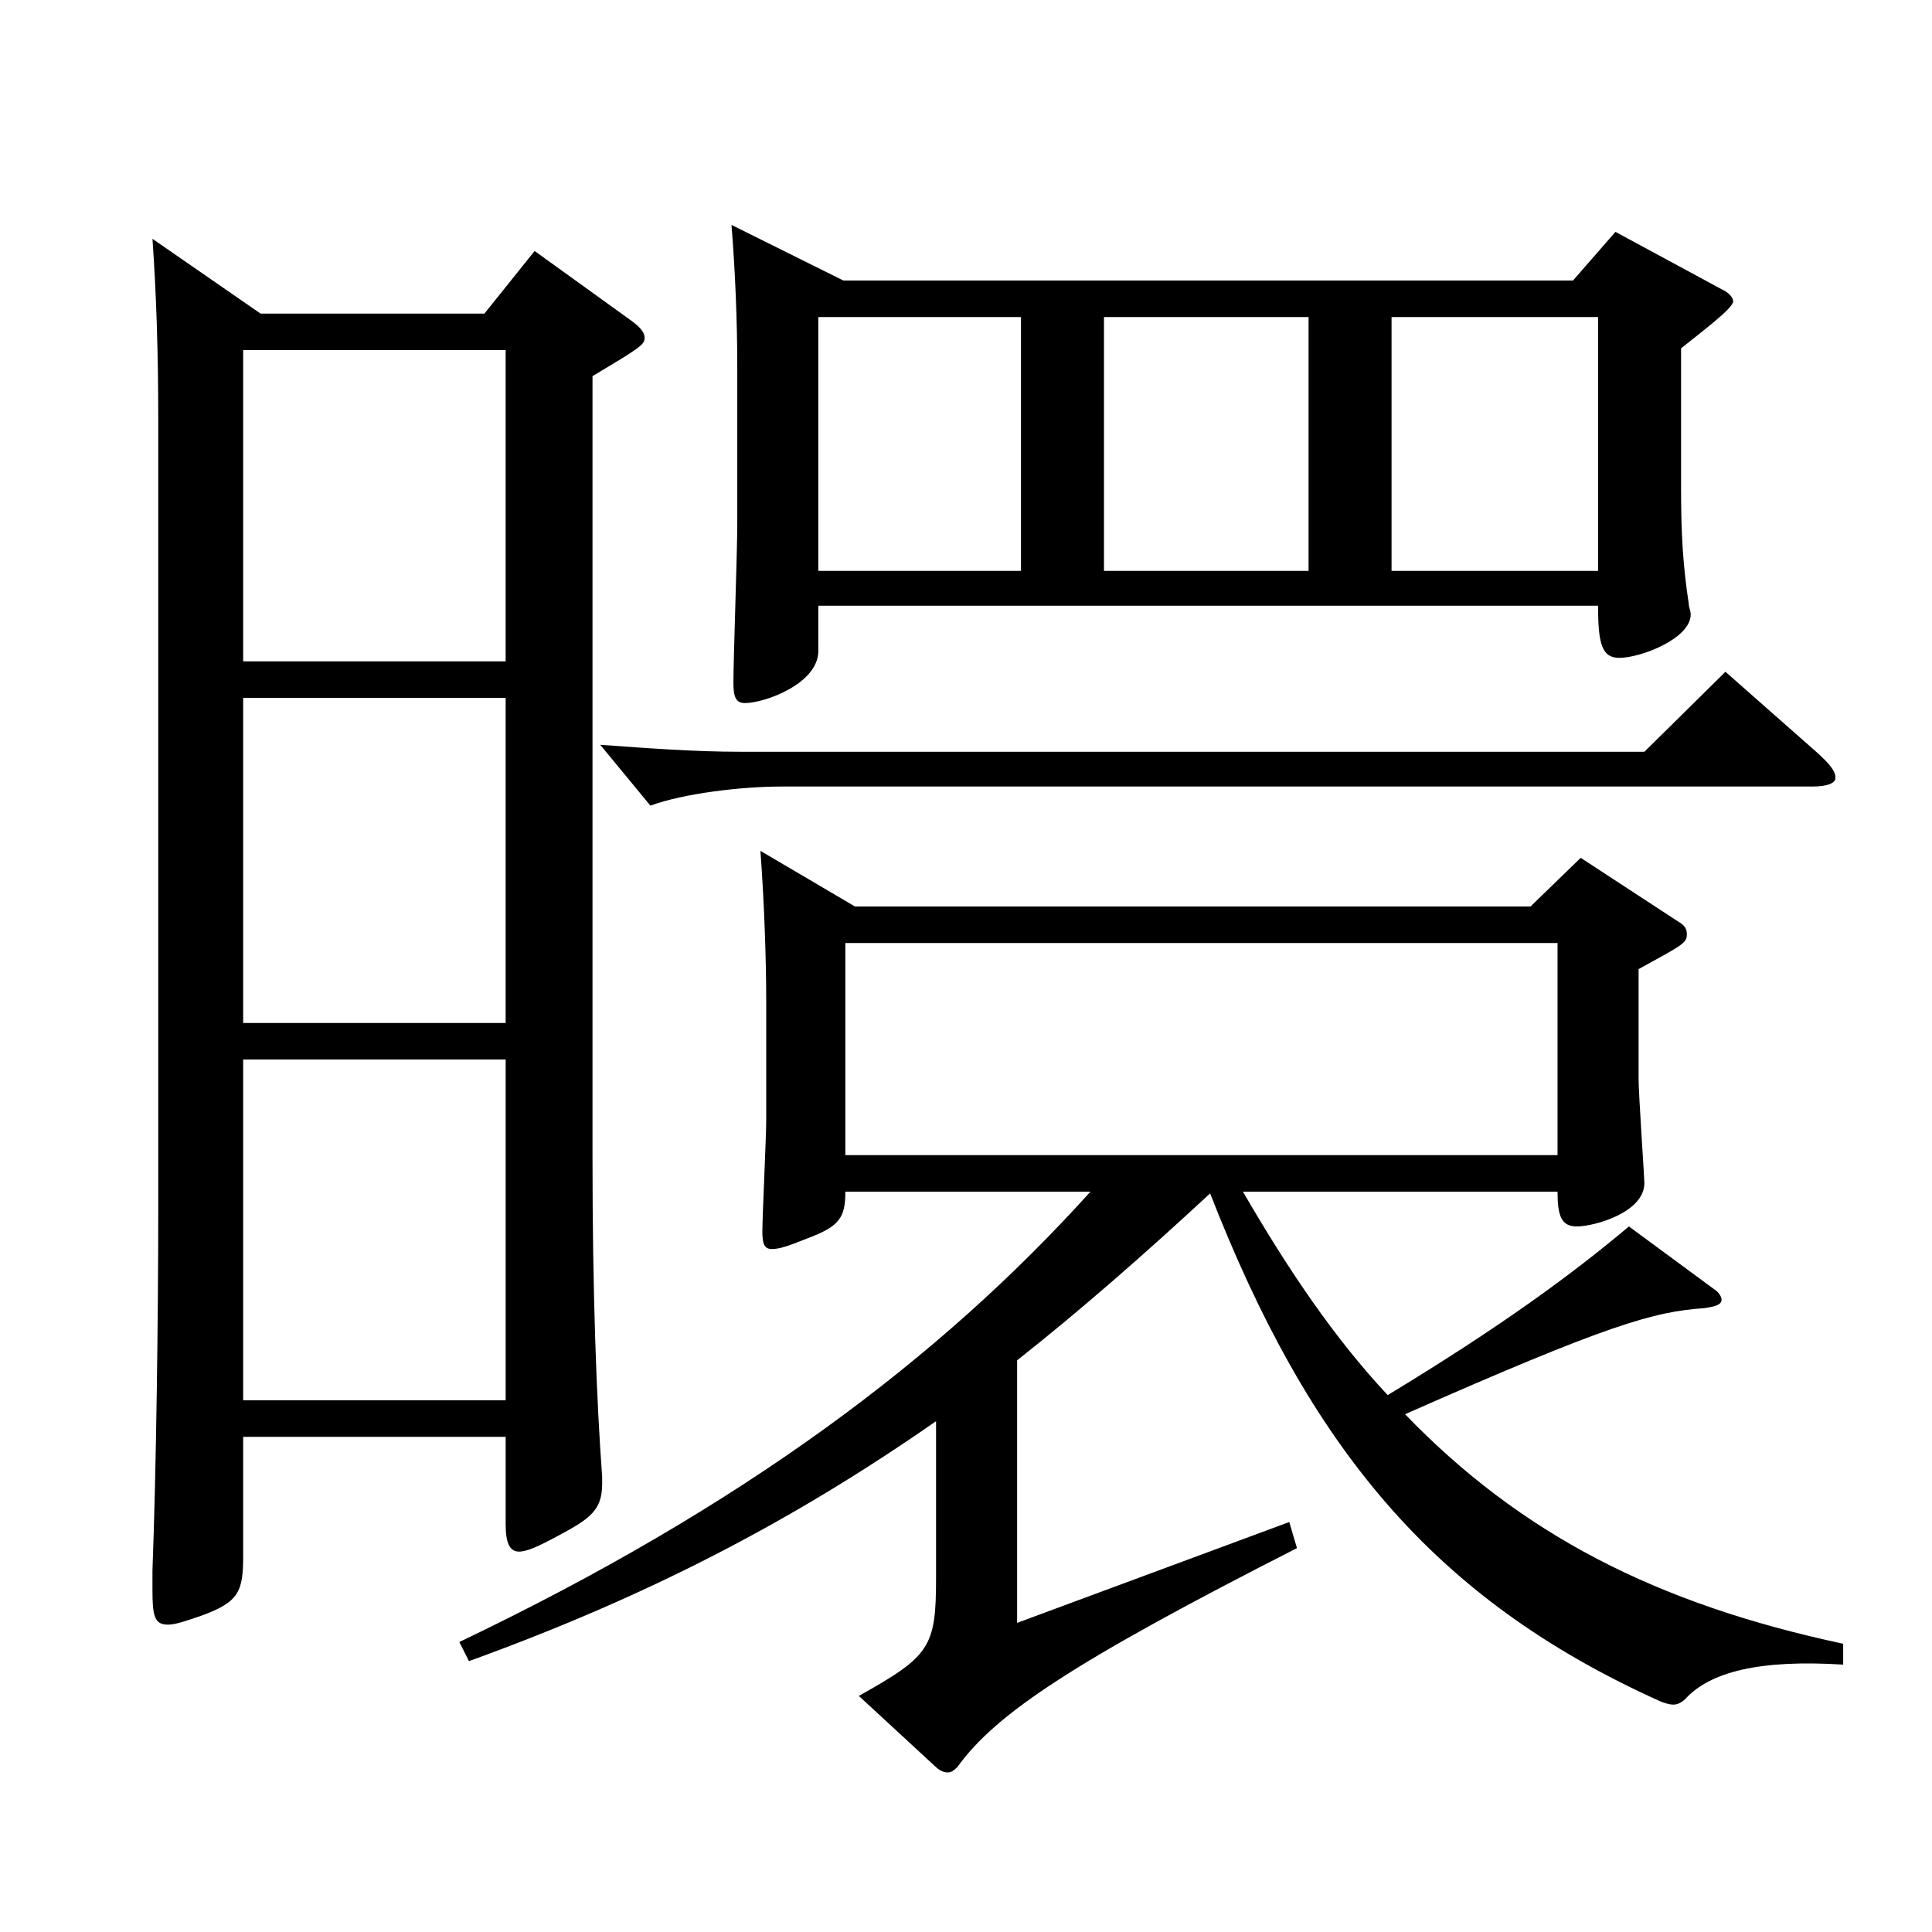
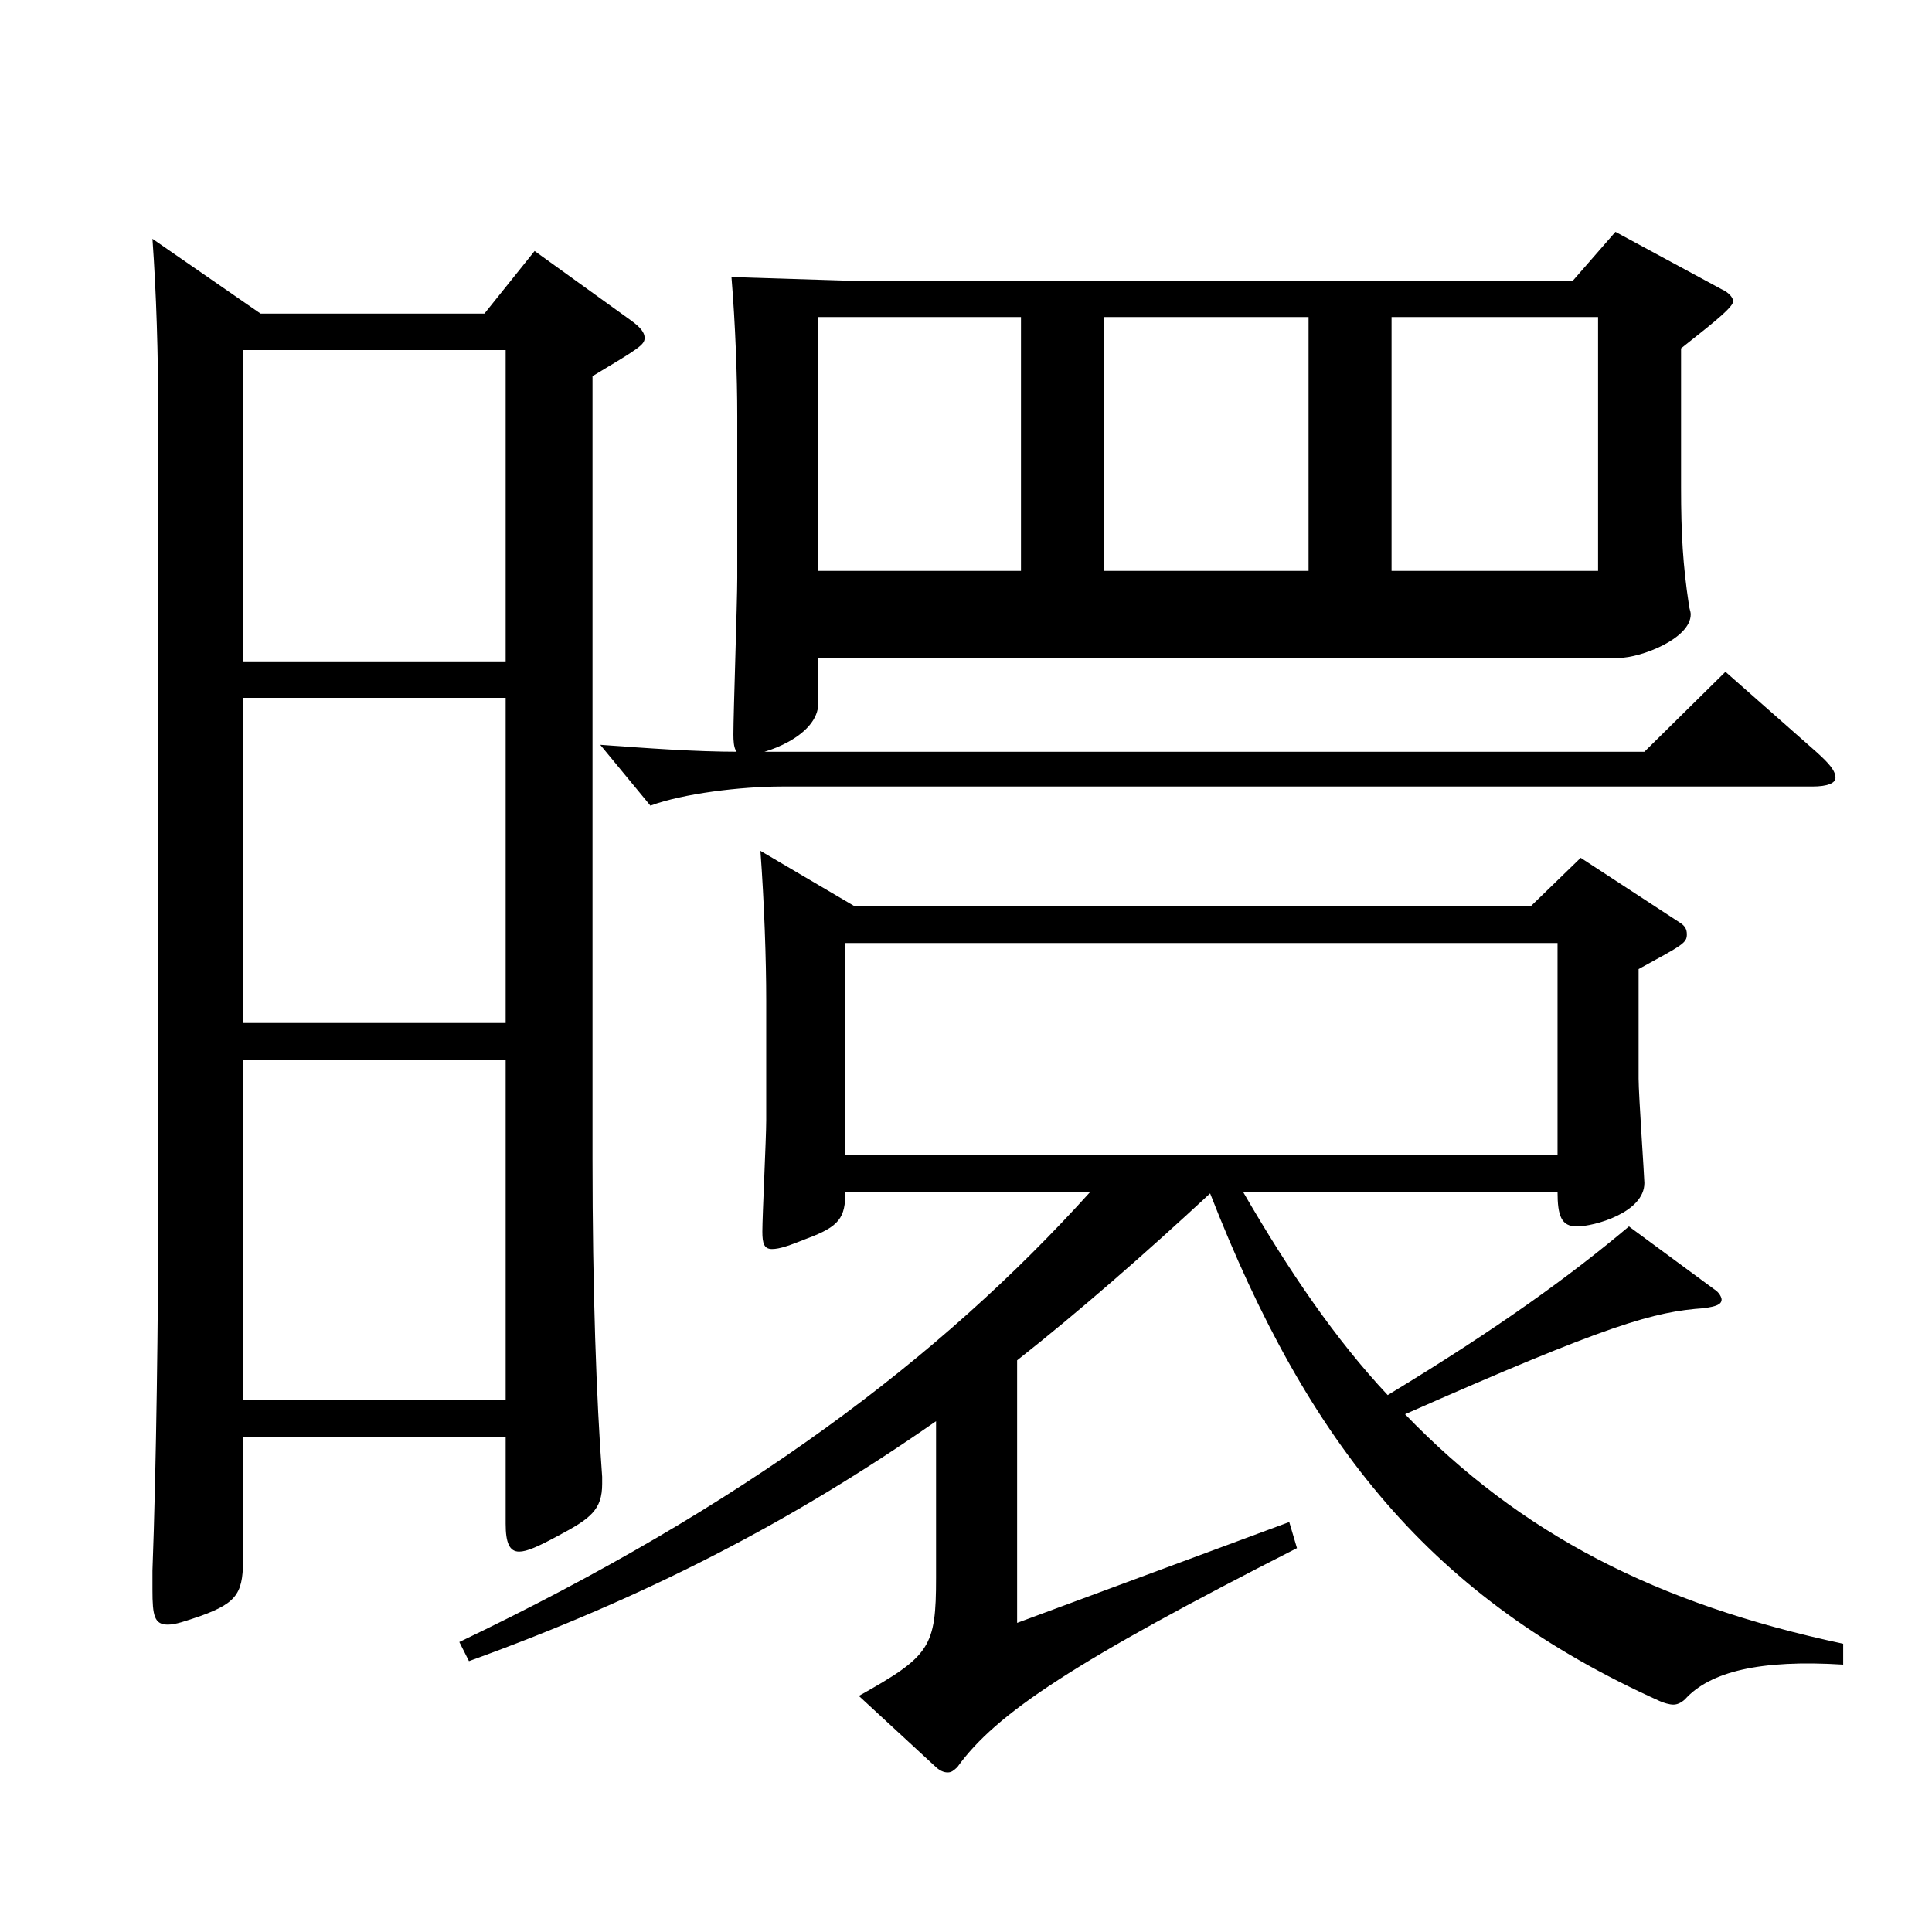
<svg xmlns="http://www.w3.org/2000/svg" version="1.1" id="图层_1" x="0px" y="0px" width="1000px" height="1000px" viewBox="0 0 1000 1000" enable-background="new 0 0 1000 1000" xml:space="preserve">
-   <path d="M134.854,162.309h115.884l25.974-32.399l49.949,35.999c4.995,3.601,6.993,6.301,6.993,9c0,3.601-2.997,5.4-26.973,19.8  v404.998c0,68.399,1.998,124.198,4.995,164.698v3.601c0,13.499-5.994,17.999-22.977,26.999c-9.99,5.4-15.984,8.101-19.98,8.101  c-4.995,0-6.992-4.5-6.992-14.4v-44.999H125.864v61.199c0,18.899-1.998,24.3-21.979,31.5c-7.991,2.699-12.986,4.5-16.982,4.5  c-6.993,0-7.992-4.5-7.992-18v-9.9c1.998-53.1,2.997-134.099,2.997-185.398V216.309c0-33.3-0.999-64.8-2.997-92.7L134.854,162.309z   M125.864,342.308h135.863v-161.1H125.864V342.308z M261.728,361.207H125.864v168.299h135.863V361.207z M261.728,724.805V548.406  H125.864v176.398H261.728z M442.545,469.206h349.647l25.974-25.199l50.948,33.3c2.997,1.8,3.996,3.6,3.996,6.3  c0,4.5-1.998,5.399-24.975,18v56.699c0,8.101,2.997,51.3,2.997,54c0,15.3-25.974,22.5-34.965,22.5c-7.992,0-9.989-5.4-9.989-18  H643.343c23.976,41.399,47.951,76.499,74.924,105.299c57.941-35.1,94.904-62.1,124.874-87.299l43.956,32.399  c2.997,1.8,3.996,4.5,3.996,5.4c0,2.699-2.997,3.6-8.991,4.5c-25.974,1.8-48.95,8.1-154.844,54.899  c59.939,62.1,129.869,98.1,226.771,118.799v10.8c-42.957-2.699-68.931,3.601-81.918,18c-1.997,1.8-3.995,2.7-5.993,2.7  s-4.995-0.9-6.993-1.8c-117.882-53.1-181.817-132.299-232.766-262.799c-33.966,31.5-67.932,61.2-99.899,86.399v135.899  l140.858-52.199l3.996,13.5c-114.885,58.499-155.843,85.499-175.823,113.398c-1.998,1.801-2.997,2.7-4.995,2.7  s-3.995-0.899-5.993-2.7l-39.96-36.899c36.963-20.7,39.96-25.2,39.96-61.199v-81c-74.925,52.2-149.85,90.899-241.757,124.199  l-4.995-9.899c146.853-70.2,248.75-146.699,326.671-233.099H437.55c0,13.5-2.997,18-19.979,24.3  c-8.991,3.6-13.986,5.399-17.982,5.399s-4.995-2.699-4.995-9c0-8.1,1.998-48.6,1.998-57.6v-62.099c0-20.7-0.999-50.4-2.997-77.4  L442.545,469.206z M940.043,389.107c6.993,6.3,9.99,9.899,9.99,13.5c0,2.699-3.996,4.499-11.988,4.499H404.583  c-20.979,0-50.948,3.601-67.932,9.9l-25.974-31.5c24.975,1.8,48.95,3.601,71.928,3.601h468.527l41.958-41.4L940.043,389.107z   M436.551,145.209H814.17l21.979-25.2l54.944,29.7c3.996,1.8,5.994,4.5,5.994,6.3c0,3.6-16.983,16.2-26.973,24.3v71.999  c0,24.3,0.998,40.5,3.995,60.3c0,1.8,0.999,3.6,0.999,5.4c0,12.6-25.974,22.5-36.963,22.5c-8.99,0-10.988-7.2-10.988-27H423.563  v23.399c0,17.1-27.972,27-37.961,27c-4.995,0-5.994-3.6-5.994-10.8c0-10.8,1.998-68.399,1.998-81v-83.699  c0-20.699-0.999-47.699-2.997-71.999L436.551,145.209z M528.458,164.108H423.563v131.399h104.895V164.108z M806.179,597.905V488.106  H437.55v109.799H806.179z M677.308,164.108H571.415v131.399h105.893V164.108z M827.157,295.508V164.108H720.265v131.399H827.157z" />
+   <path d="M134.854,162.309h115.884l25.974-32.399l49.949,35.999c4.995,3.601,6.993,6.301,6.993,9c0,3.601-2.997,5.4-26.973,19.8  v404.998c0,68.399,1.998,124.198,4.995,164.698v3.601c0,13.499-5.994,17.999-22.977,26.999c-9.99,5.4-15.984,8.101-19.98,8.101  c-4.995,0-6.992-4.5-6.992-14.4v-44.999H125.864v61.199c0,18.899-1.998,24.3-21.979,31.5c-7.991,2.699-12.986,4.5-16.982,4.5  c-6.993,0-7.992-4.5-7.992-18v-9.9c1.998-53.1,2.997-134.099,2.997-185.398V216.309c0-33.3-0.999-64.8-2.997-92.7L134.854,162.309z   M125.864,342.308h135.863v-161.1H125.864V342.308z M261.728,361.207H125.864v168.299h135.863V361.207z M261.728,724.805V548.406  H125.864v176.398H261.728z M442.545,469.206h349.647l25.974-25.199l50.948,33.3c2.997,1.8,3.996,3.6,3.996,6.3  c0,4.5-1.998,5.399-24.975,18v56.699c0,8.101,2.997,51.3,2.997,54c0,15.3-25.974,22.5-34.965,22.5c-7.992,0-9.989-5.4-9.989-18  H643.343c23.976,41.399,47.951,76.499,74.924,105.299c57.941-35.1,94.904-62.1,124.874-87.299l43.956,32.399  c2.997,1.8,3.996,4.5,3.996,5.4c0,2.699-2.997,3.6-8.991,4.5c-25.974,1.8-48.95,8.1-154.844,54.899  c59.939,62.1,129.869,98.1,226.771,118.799v10.8c-42.957-2.699-68.931,3.601-81.918,18c-1.997,1.8-3.995,2.7-5.993,2.7  s-4.995-0.9-6.993-1.8c-117.882-53.1-181.817-132.299-232.766-262.799c-33.966,31.5-67.932,61.2-99.899,86.399v135.899  l140.858-52.199l3.996,13.5c-114.885,58.499-155.843,85.499-175.823,113.398c-1.998,1.801-2.997,2.7-4.995,2.7  s-3.995-0.899-5.993-2.7l-39.96-36.899c36.963-20.7,39.96-25.2,39.96-61.199v-81c-74.925,52.2-149.85,90.899-241.757,124.199  l-4.995-9.899c146.853-70.2,248.75-146.699,326.671-233.099H437.55c0,13.5-2.997,18-19.979,24.3  c-8.991,3.6-13.986,5.399-17.982,5.399s-4.995-2.699-4.995-9c0-8.1,1.998-48.6,1.998-57.6v-62.099c0-20.7-0.999-50.4-2.997-77.4  L442.545,469.206z M940.043,389.107c6.993,6.3,9.99,9.899,9.99,13.5c0,2.699-3.996,4.499-11.988,4.499H404.583  c-20.979,0-50.948,3.601-67.932,9.9l-25.974-31.5c24.975,1.8,48.95,3.601,71.928,3.601h468.527l41.958-41.4L940.043,389.107z   M436.551,145.209H814.17l21.979-25.2l54.944,29.7c3.996,1.8,5.994,4.5,5.994,6.3c0,3.6-16.983,16.2-26.973,24.3v71.999  c0,24.3,0.998,40.5,3.995,60.3c0,1.8,0.999,3.6,0.999,5.4c0,12.6-25.974,22.5-36.963,22.5H423.563  v23.399c0,17.1-27.972,27-37.961,27c-4.995,0-5.994-3.6-5.994-10.8c0-10.8,1.998-68.399,1.998-81v-83.699  c0-20.699-0.999-47.699-2.997-71.999L436.551,145.209z M528.458,164.108H423.563v131.399h104.895V164.108z M806.179,597.905V488.106  H437.55v109.799H806.179z M677.308,164.108H571.415v131.399h105.893V164.108z M827.157,295.508V164.108H720.265v131.399H827.157z" />
</svg>